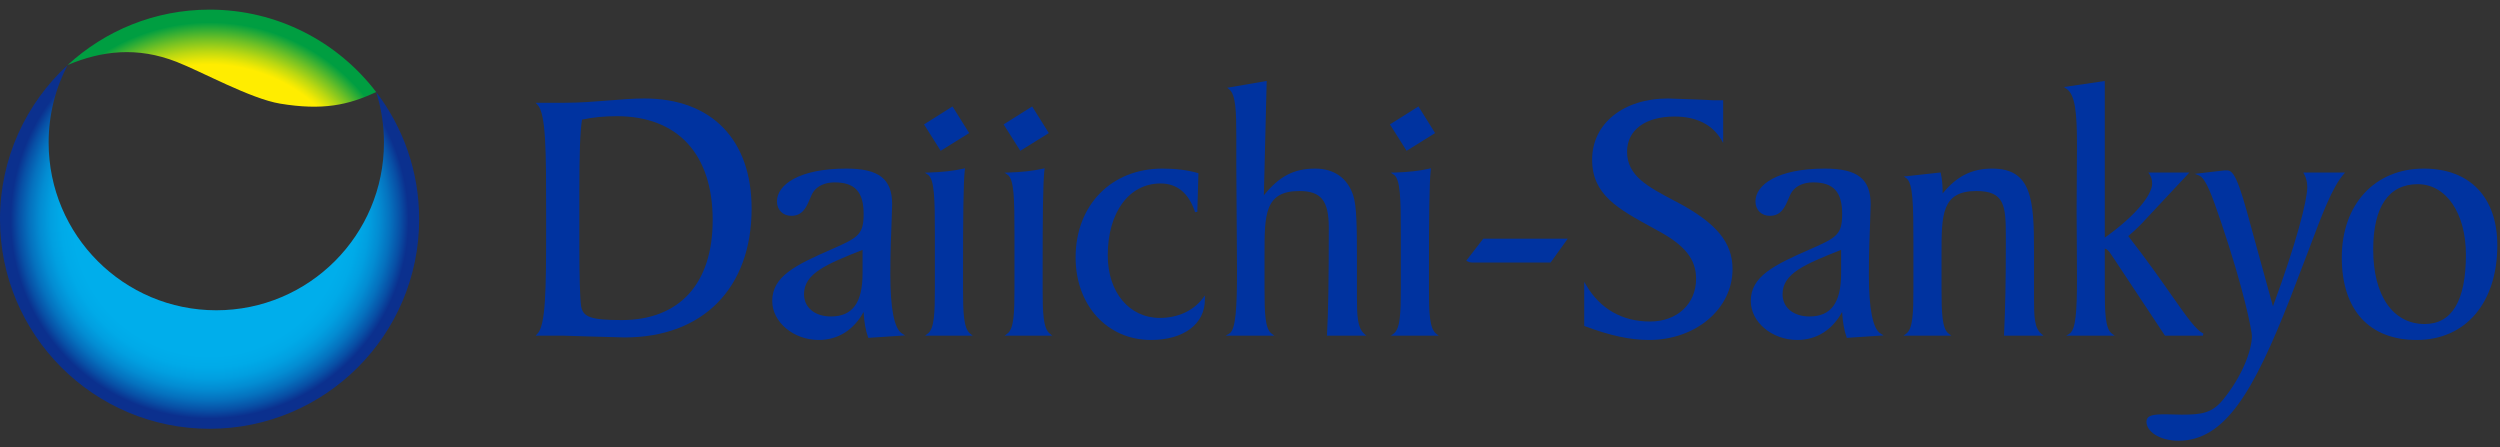
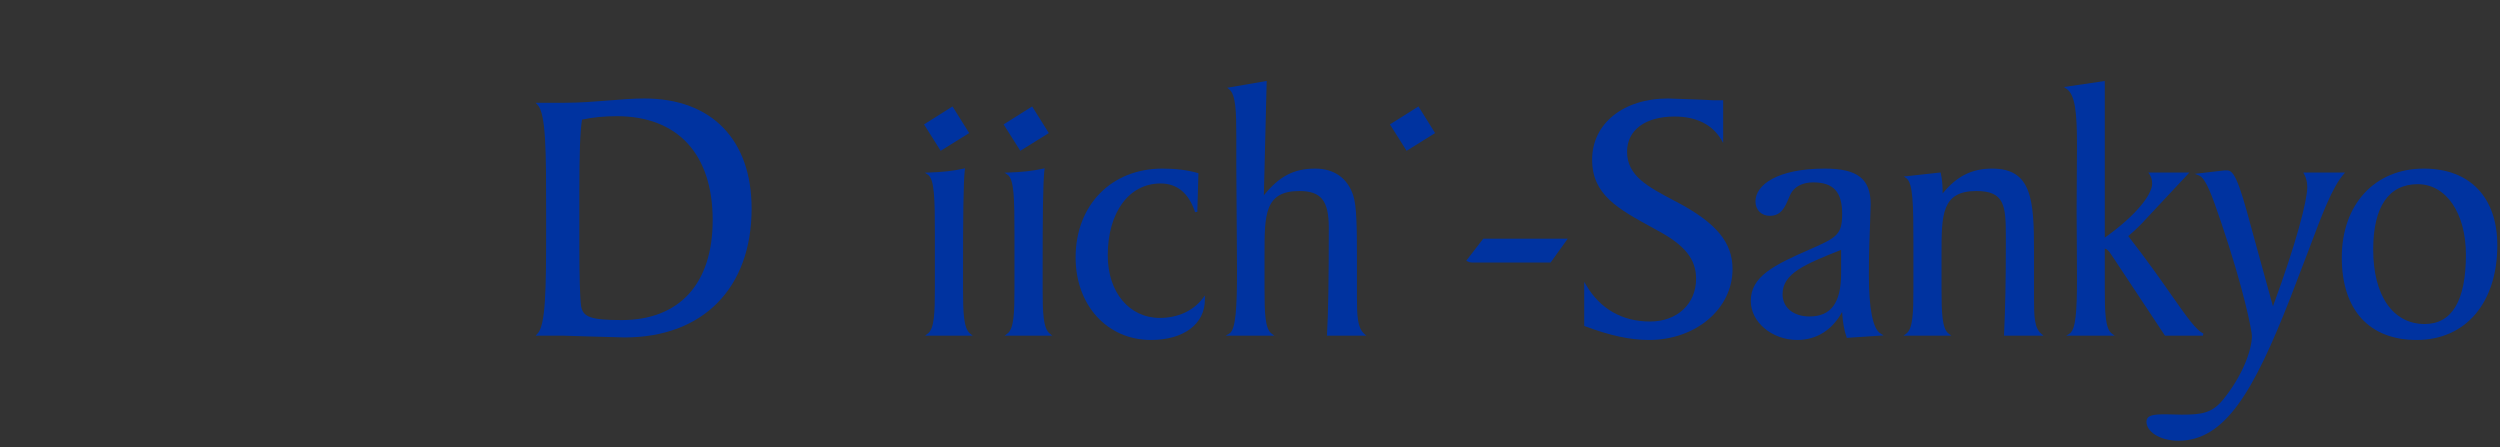
<svg xmlns="http://www.w3.org/2000/svg" width="257" height="46" viewBox="0 0 257 46" fill="none">
  <rect x="0" y="0" width="257" height="46" fill="#333333" stroke="none" />
  <path d="M147.529 13.678L144.6 15.503L142.883 12.789L145.816 10.943L147.529 13.678Z" fill="#0033A0" />
  <path d="M107.818 13.678L104.886 15.503L103.169 12.789L106.104 10.943L107.818 13.678Z" fill="#0033A0" />
-   <path d="M91.527 28.211C91.527 25.918 91.6 24.127 91.655 22.817L91.713 21C91.713 18.394 90.351 17.331 87.012 17.331C82.076 17.331 79.87 19.027 79.87 20.705C79.87 21.579 80.481 22.187 81.352 22.187C82.524 22.187 82.922 21.242 83.242 20.48C83.363 20.187 83.482 19.906 83.628 19.7C84.057 19.092 84.845 18.749 85.79 18.749C87.885 18.749 88.781 19.721 88.781 22C88.781 24.105 88.219 24.424 85.561 25.592C81.734 27.262 79.386 28.416 79.386 30.948C79.386 33.116 81.578 34.948 84.163 34.948C86.161 34.948 87.772 33.91 88.777 32.069C88.833 33.072 88.98 33.951 89.231 34.648L89.265 34.733L93.042 34.479L92.73 34.288C91.934 33.802 91.527 31.757 91.527 28.211ZM88.671 25.684C88.671 25.984 88.671 28.1 88.671 28.1C88.671 31.125 87.64 32.533 85.42 32.533C83.764 32.533 82.653 31.613 82.653 30.244C82.653 28.111 84.917 27.18 88.671 25.684Z" fill="#0033A0" />
  <path d="M66.242 10.123C65.085 10.123 63.873 10.22 62.597 10.326C61.148 10.442 59.646 10.565 58.028 10.565H55.058L55.249 10.762C56.142 11.691 56.142 15.585 56.142 22.037V23.551C56.142 29.827 56.1 33.422 55.249 34.309L55.058 34.505H57.844L60.497 34.586L64.208 34.689C72.264 34.689 77.266 29.615 77.266 21.444C77.266 14.353 73.149 10.123 66.242 10.123ZM73.264 22.626C73.264 29.157 69.854 32.903 63.91 32.903C60.767 32.903 59.905 32.603 59.735 31.45C59.62 30.633 59.556 28.359 59.556 25.216V19.818C59.556 15.769 59.639 13.445 59.833 12.296C60.955 12.06 62.088 11.944 63.394 11.944C69.666 11.944 73.264 15.839 73.264 22.626Z" fill="#0033A0" />
  <path d="M99.631 13.678L96.702 15.503L94.988 12.789L97.918 10.943L99.631 13.678Z" fill="#0033A0" />
  <path d="M99.001 29.765V27.657C99.001 22.505 99.029 18.798 99.184 17.463L99.205 17.299L99.046 17.335C98.012 17.568 96.865 17.697 95.439 17.739L95.068 17.75L95.38 17.954C96.069 18.402 96.104 20.462 96.104 24.068V29.691C96.104 32.148 96.051 33.795 95.375 34.294L95.093 34.505H99.994L99.731 34.297C99.054 33.76 99.001 32.082 99.001 29.765Z" fill="#0033A0" />
  <path d="M107.183 29.765V27.657C107.183 22.505 107.21 18.798 107.368 17.463L107.387 17.299L107.227 17.335C106.193 17.568 105.054 17.697 103.62 17.739L103.252 17.75L103.565 17.954C104.255 18.402 104.287 20.462 104.287 24.068V29.691C104.287 32.148 104.236 33.795 103.559 34.294L103.275 34.505H108.174L107.917 34.297C107.235 33.76 107.183 32.082 107.183 29.765Z" fill="#0033A0" />
  <path d="M119.233 32.681C116.079 32.681 113.877 30.035 113.877 26.251C113.877 21.831 116.057 18.86 119.31 18.86C121.008 18.86 122.209 19.853 122.855 21.814L123.085 21.78L123.199 17.807L123.113 17.781C122.024 17.474 120.874 17.331 119.493 17.331C114.241 17.331 110.573 21.091 110.573 26.471C110.573 31.384 113.826 34.948 118.31 34.948C121.681 34.948 123.862 33.319 123.862 30.799V30.378L123.652 30.656C122.688 31.944 121.079 32.681 119.233 32.681Z" fill="#0033A0" />
  <path d="M139.492 30.505V26.399C139.492 23.403 139.468 21.197 139.119 20.116C138.546 18.322 137.157 17.331 135.203 17.331C133.017 17.331 131.51 18.116 129.924 20.076C129.94 19.441 130.216 8.324 130.216 8.324L130.073 8.347L126.157 9.021L126.359 9.184C127.041 9.722 127.093 11.458 127.093 14.046V17.042L127.137 23.747L127.165 27.845C127.165 31.631 127.041 33.904 126.375 34.288L126.004 34.505H131.001L130.72 34.295C130.04 33.796 129.993 32.148 129.993 29.692V26.141C129.993 22.085 129.993 19.637 133.575 19.637C135.805 19.637 136.599 20.626 136.599 23.406C136.599 28.938 136.546 32.12 136.416 34.383L136.408 34.505H140.457L140.233 34.303C139.544 33.682 139.492 32.453 139.492 30.505Z" fill="#0033A0" />
-   <path d="M146.897 29.765V27.657C146.897 22.505 146.93 18.802 147.082 17.463L147.098 17.299L146.941 17.335C145.913 17.568 144.765 17.697 143.339 17.739L142.969 17.75L143.279 17.954C143.969 18.402 144.003 20.462 144.003 24.068V29.691C144.003 32.148 143.95 33.795 143.273 34.294L142.985 34.505H147.895L147.629 34.297C146.948 33.76 146.897 32.082 146.897 29.765Z" fill="#0033A0" />
  <path d="M152.477 24.537L150.736 26.793L150.849 26.864C151.062 26.99 151.299 26.99 151.539 26.99H159.402L161.162 24.538H160.932H152.477V24.537Z" fill="#0033A0" />
  <path d="M172.344 20.748L172.103 20.625C169.403 19.2 167.263 18.082 167.263 15.6C167.263 13.367 169.138 11.98 172.145 11.98C174.358 11.98 176.008 12.792 176.924 14.328L177.141 14.693V10.306H176.1L175.677 10.285L175.401 10.268L174.339 10.223L171.476 10.123C166.877 10.123 163.671 12.707 163.671 16.414C163.671 20.017 166.302 21.458 169.953 23.451L170.458 23.729C173.225 25.229 174.358 26.658 174.358 28.654C174.358 31.243 172.41 33.052 169.627 33.052C166.777 33.052 164.51 31.767 163.074 29.336L162.859 28.97V33.506L162.931 33.535C165.498 34.499 167.592 34.948 169.519 34.948C174.331 34.948 178.106 31.747 178.106 27.657C178.105 24.918 176.436 22.912 172.344 20.748Z" fill="#0033A0" />
  <path d="M192.119 28.211C192.119 25.918 192.196 24.127 192.249 22.817L192.305 21C192.305 18.394 190.948 17.331 187.605 17.331C182.673 17.331 180.461 19.027 180.461 20.705C180.461 21.579 181.071 22.187 181.946 22.187C183.115 22.187 183.512 21.242 183.836 20.48C183.96 20.187 184.076 19.906 184.222 19.7C184.651 19.092 185.439 18.749 186.384 18.749C188.479 18.749 189.374 19.721 189.374 22C189.374 24.105 188.811 24.424 186.149 25.592C182.326 27.262 179.98 28.416 179.98 30.948C179.98 33.116 182.166 34.948 184.759 34.948C186.755 34.948 188.366 33.91 189.369 32.069C189.429 33.072 189.57 33.951 189.825 34.648L189.853 34.733L193.636 34.479L193.321 34.288C192.525 33.802 192.119 31.757 192.119 28.211ZM189.267 25.684C189.267 25.984 189.267 28.1 189.267 28.1C189.267 31.125 188.232 32.533 186.014 32.533C184.359 32.533 183.247 31.613 183.247 30.244C183.247 28.111 185.511 27.18 189.267 25.684Z" fill="#0033A0" />
  <path d="M209.097 30.653V25.846C209.097 20.567 208.886 17.331 204.802 17.331C202.685 17.331 201.146 18.123 199.702 19.887C199.702 19.804 199.702 19.705 199.702 19.705C199.702 19.015 199.636 18.367 199.517 17.831L199.492 17.729L195.717 18.145L195.971 18.322C196.662 18.808 196.698 21.057 196.698 24.994V29.691C196.698 32.148 196.645 33.796 195.966 34.294L195.681 34.505H200.606L200.322 34.294C199.644 33.796 199.589 32.148 199.589 29.691V26.141C199.589 22.085 199.589 19.637 203.174 19.637C206.073 19.637 206.199 21.146 206.199 24.291V25.178C206.199 28.838 206.145 31.677 206.017 34.383L206.012 34.505H210.069L209.831 34.299C209.13 33.702 209.097 32.526 209.097 30.653Z" fill="#0033A0" />
  <path d="M216.372 29.691C216.372 29.691 216.372 25.711 216.372 25.556C216.515 25.561 216.775 25.74 217.082 26.239C217.082 26.241 222.558 34.505 222.558 34.505H226.462L226.506 34.28C225.788 33.992 224.769 32.534 223.223 30.333C222.079 28.695 220.65 26.662 218.782 24.268C219.328 23.817 219.763 23.389 220.108 23.045C220.116 23.038 225.07 17.738 225.07 17.738H220.847L220.968 17.918C221.159 18.207 221.241 18.507 221.241 18.892C221.241 19.938 219.727 22.046 216.372 24.43C216.372 23.982 216.372 8.328 216.372 8.328L216.235 8.346L212.165 8.947L212.422 9.114C213.342 9.731 213.514 11.582 213.514 15.008L213.497 17.718L213.475 21.7L213.5 25.873L213.514 28.653C213.514 31.998 213.394 33.886 212.753 34.29L212.413 34.504H217.386L217.1 34.294C216.425 33.795 216.372 32.148 216.372 29.691Z" fill="#0033A0" />
  <path d="M241.069 17.739H236.78L236.871 17.911C237.084 18.307 237.189 18.738 237.189 19.224C237.189 20.582 236.092 24.898 233.66 31.491C233.488 30.86 231.889 25.064 231.889 25.064C230.448 19.727 229.854 17.518 228.985 17.518H228.654C228.643 17.519 226.089 17.815 226.089 17.815L225.627 17.868L226.059 18.04C226.752 18.317 227.371 20.033 228.319 22.814C230.703 29.842 231.495 34.037 231.495 34.536C231.495 35.93 230.578 38.562 228.563 41.043C227.422 42.471 226.334 42.626 224.287 42.626L223.673 42.613L222.662 42.591C221.416 42.591 220.658 42.645 220.658 43.376C220.658 44.306 221.921 45.306 223.956 45.306C228.764 45.306 231.693 40.171 235.419 30.696L237.285 25.826C238.711 22.029 239.742 19.281 240.909 17.931L241.069 17.739Z" fill="#0033A0" />
  <path d="M249.173 17.331C244.13 17.331 240.736 21.005 240.736 26.472C240.736 31.858 243.547 34.948 248.436 34.948C253.471 34.948 256.725 31.127 256.725 25.216C256.724 20.279 253.902 17.331 249.173 17.331ZM249.251 33.309C245.989 33.309 243.965 30.376 243.965 25.66C243.965 21.259 245.553 18.934 248.545 18.934C251.462 18.934 253.495 21.912 253.495 26.178C253.496 30.91 252.067 33.309 249.251 33.309Z" fill="#0033A0" />
-   <path d="M38.675 9.467C39.189 11.107 39.471 12.85 39.471 14.659C39.471 24.178 31.754 31.896 22.235 31.896C12.718 31.896 4.999 24.178 4.999 14.659C4.999 11.783 5.705 9.071 6.95 6.688C2.677 10.625 0 16.266 0 22.535C0 34.434 9.645 44.079 21.545 44.079C33.445 44.079 43.09 34.434 43.09 22.535C43.09 17.621 41.445 13.093 38.675 9.467Z" fill="url(#paint0_radial_21_232)" />
  <path d="M6.953 6.682C6.953 6.686 6.953 6.686 6.95 6.689C6.953 6.686 6.957 6.682 6.957 6.681C6.957 6.682 6.955 6.682 6.953 6.682Z" fill="white" />
  <path d="M38.673 9.459C38.673 9.462 38.67 9.462 38.67 9.462C38.673 9.465 38.673 9.468 38.676 9.468C38.673 9.468 38.673 9.463 38.673 9.459Z" fill="white" />
-   <path d="M18.163 6.362C20.782 7.386 25.769 10.15 28.787 10.652C33.156 11.377 35.816 10.805 38.67 9.461C34.733 4.311 28.528 0.99 21.546 0.99C15.918 0.99 10.796 3.149 6.957 6.681C10.462 5.207 14.115 4.776 18.163 6.362Z" fill="url(#paint1_radial_21_232)" />
  <defs>
    <radialGradient id="paint0_radial_21_232" cx="0" cy="0" r="1" gradientUnits="userSpaceOnUse" gradientTransform="translate(21.545 22.579) scale(21.555 21.556)">
      <stop offset="0.65" stop-color="#00AEEB" />
      <stop offset="0.707" stop-color="#00AAE8" />
      <stop offset="0.76" stop-color="#019FE0" />
      <stop offset="0.811" stop-color="#038CD2" />
      <stop offset="0.862" stop-color="#0571BE" />
      <stop offset="0.912" stop-color="#084FA5" />
      <stop offset="0.95" stop-color="#0B308E" />
    </radialGradient>
    <radialGradient id="paint1_radial_21_232" cx="0" cy="0" r="1" gradientUnits="userSpaceOnUse" gradientTransform="translate(21.564 22.872) scale(21.639 21.64)">
      <stop offset="0.75" stop-color="#FFED00" />
      <stop offset="0.771" stop-color="#ECE705" />
      <stop offset="0.813" stop-color="#BCD811" />
      <stop offset="0.872" stop-color="#6FC025" />
      <stop offset="0.947" stop-color="#05A040" />
      <stop offset="0.95" stop-color="#009E41" />
    </radialGradient>
  </defs>
</svg>